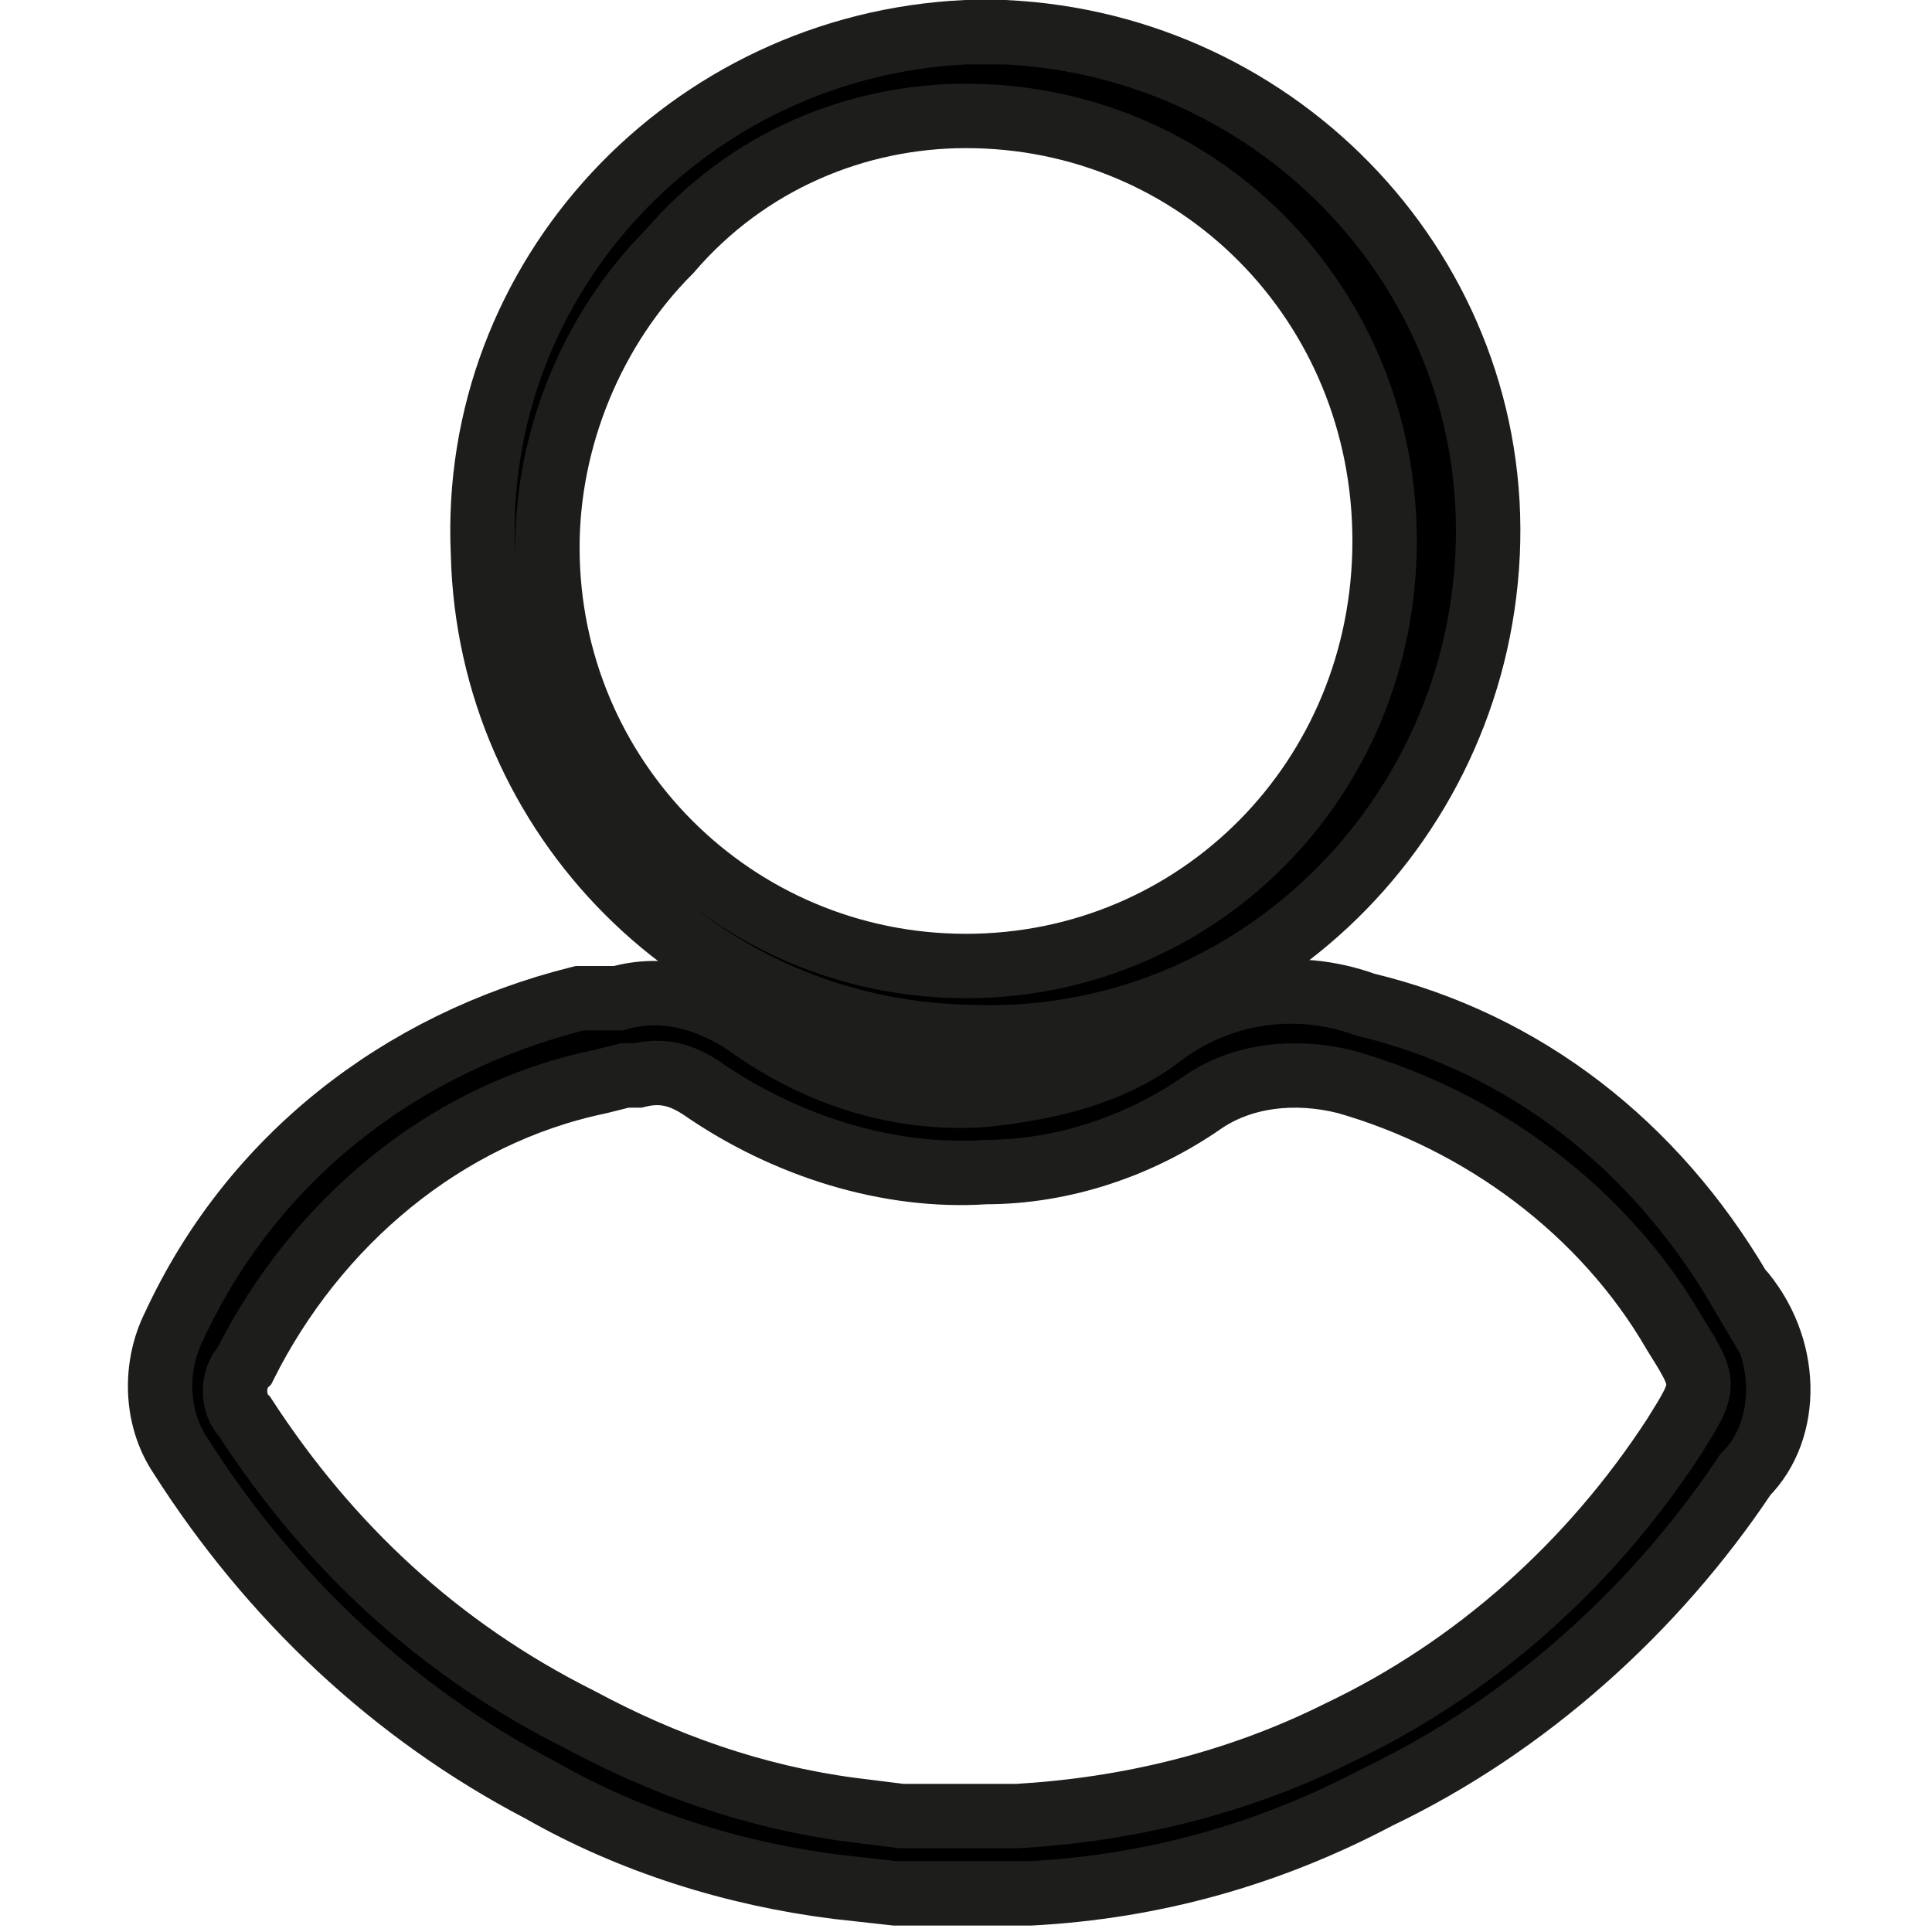
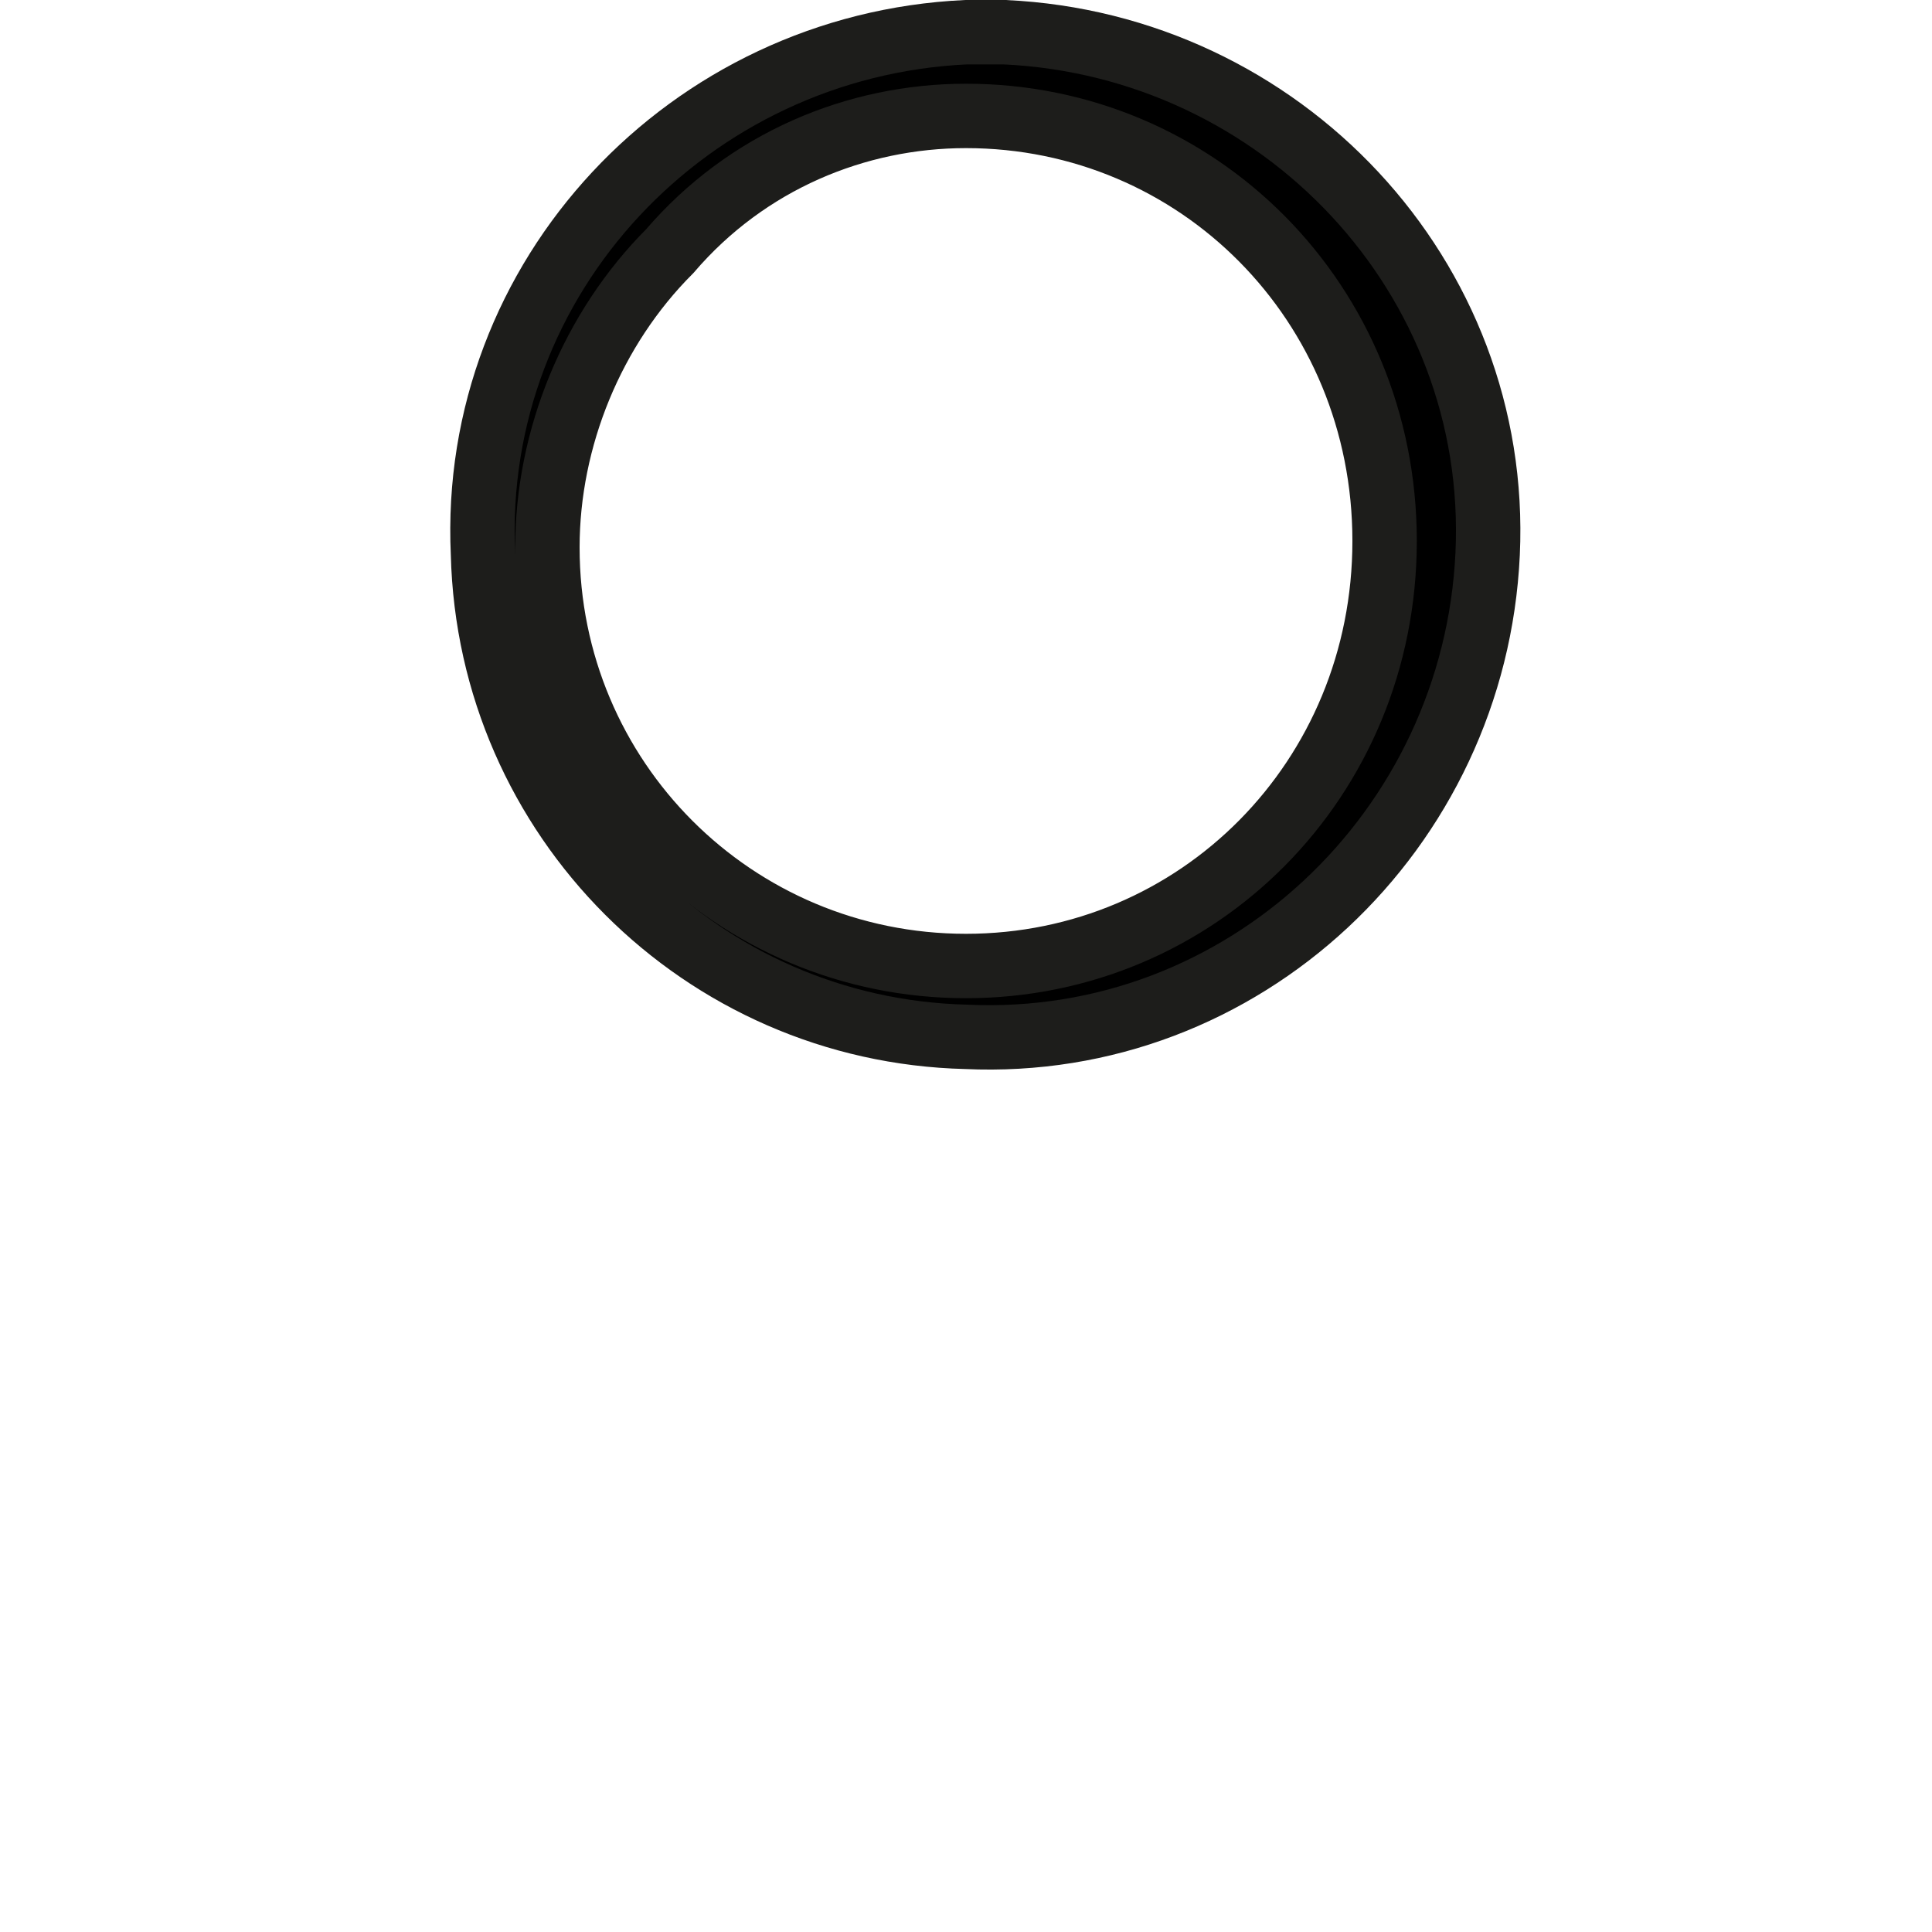
<svg xmlns="http://www.w3.org/2000/svg" version="1.1" id="Layer_1" x="0" y="0" viewBox="0 0 30 30" xml:space="preserve">
  <style>
    .st0{stroke:#1d1d1b;stroke-miterlimit:10}
  </style>
-   <path class="st0" d="M27 20c-1.3-2.2-3.3-3.8-5.8-4.4-1.1-.4-2.3-.2-3.2.5-.8.6-1.8.8-2.7.9-1.3.1-2.6-.3-3.7-1.1-.6-.4-1.3-.6-2-.4H9c-2.8.7-5.1 2.5-6.3 5.1-.3.6-.3 1.4.1 2 1.4 2.2 3.3 4 5.6 5.2 1.4.8 3 1.3 4.6 1.5l.9.1H16c1.9-.1 3.7-.6 5.4-1.5 2.3-1.1 4.3-2.9 5.7-5 .7-.7.7-2-.1-2.9zm-12.7 8.2H14l-.8-.1c-1.5-.2-2.9-.7-4.2-1.4C6.8 25.6 5.1 24 3.8 22c-.2-.2-.2-.6 0-.8 1.1-2.2 3.1-3.9 5.5-4.4l.4-.1h.2c.4-.1.7 0 1 .2 1.3.9 2.9 1.4 4.4 1.3 1.2 0 2.4-.4 3.4-1.1.6-.4 1.4-.5 2.2-.3 2.1.6 4 2 5.1 3.9.5.8.5.8 0 1.6-1.3 2-3.1 3.6-5.2 4.6-1.6.8-3.3 1.2-5 1.3h-1.5z" />
  <path class="st0" d="M15 16.1c4.3.2 7.9-3.2 8.1-7.5.2-4.3-3.2-7.9-7.5-8.1H15c-4.3.2-7.7 3.8-7.5 8.1.1 4.1 3.4 7.4 7.5 7.5zm0-14.3c3.6 0 6.5 2.9 6.5 6.6S18.6 15 15 15s-6.5-2.9-6.5-6.5c0-1.7.7-3.4 1.9-4.6 1.2-1.4 2.9-2.1 4.6-2.1z" />
</svg>